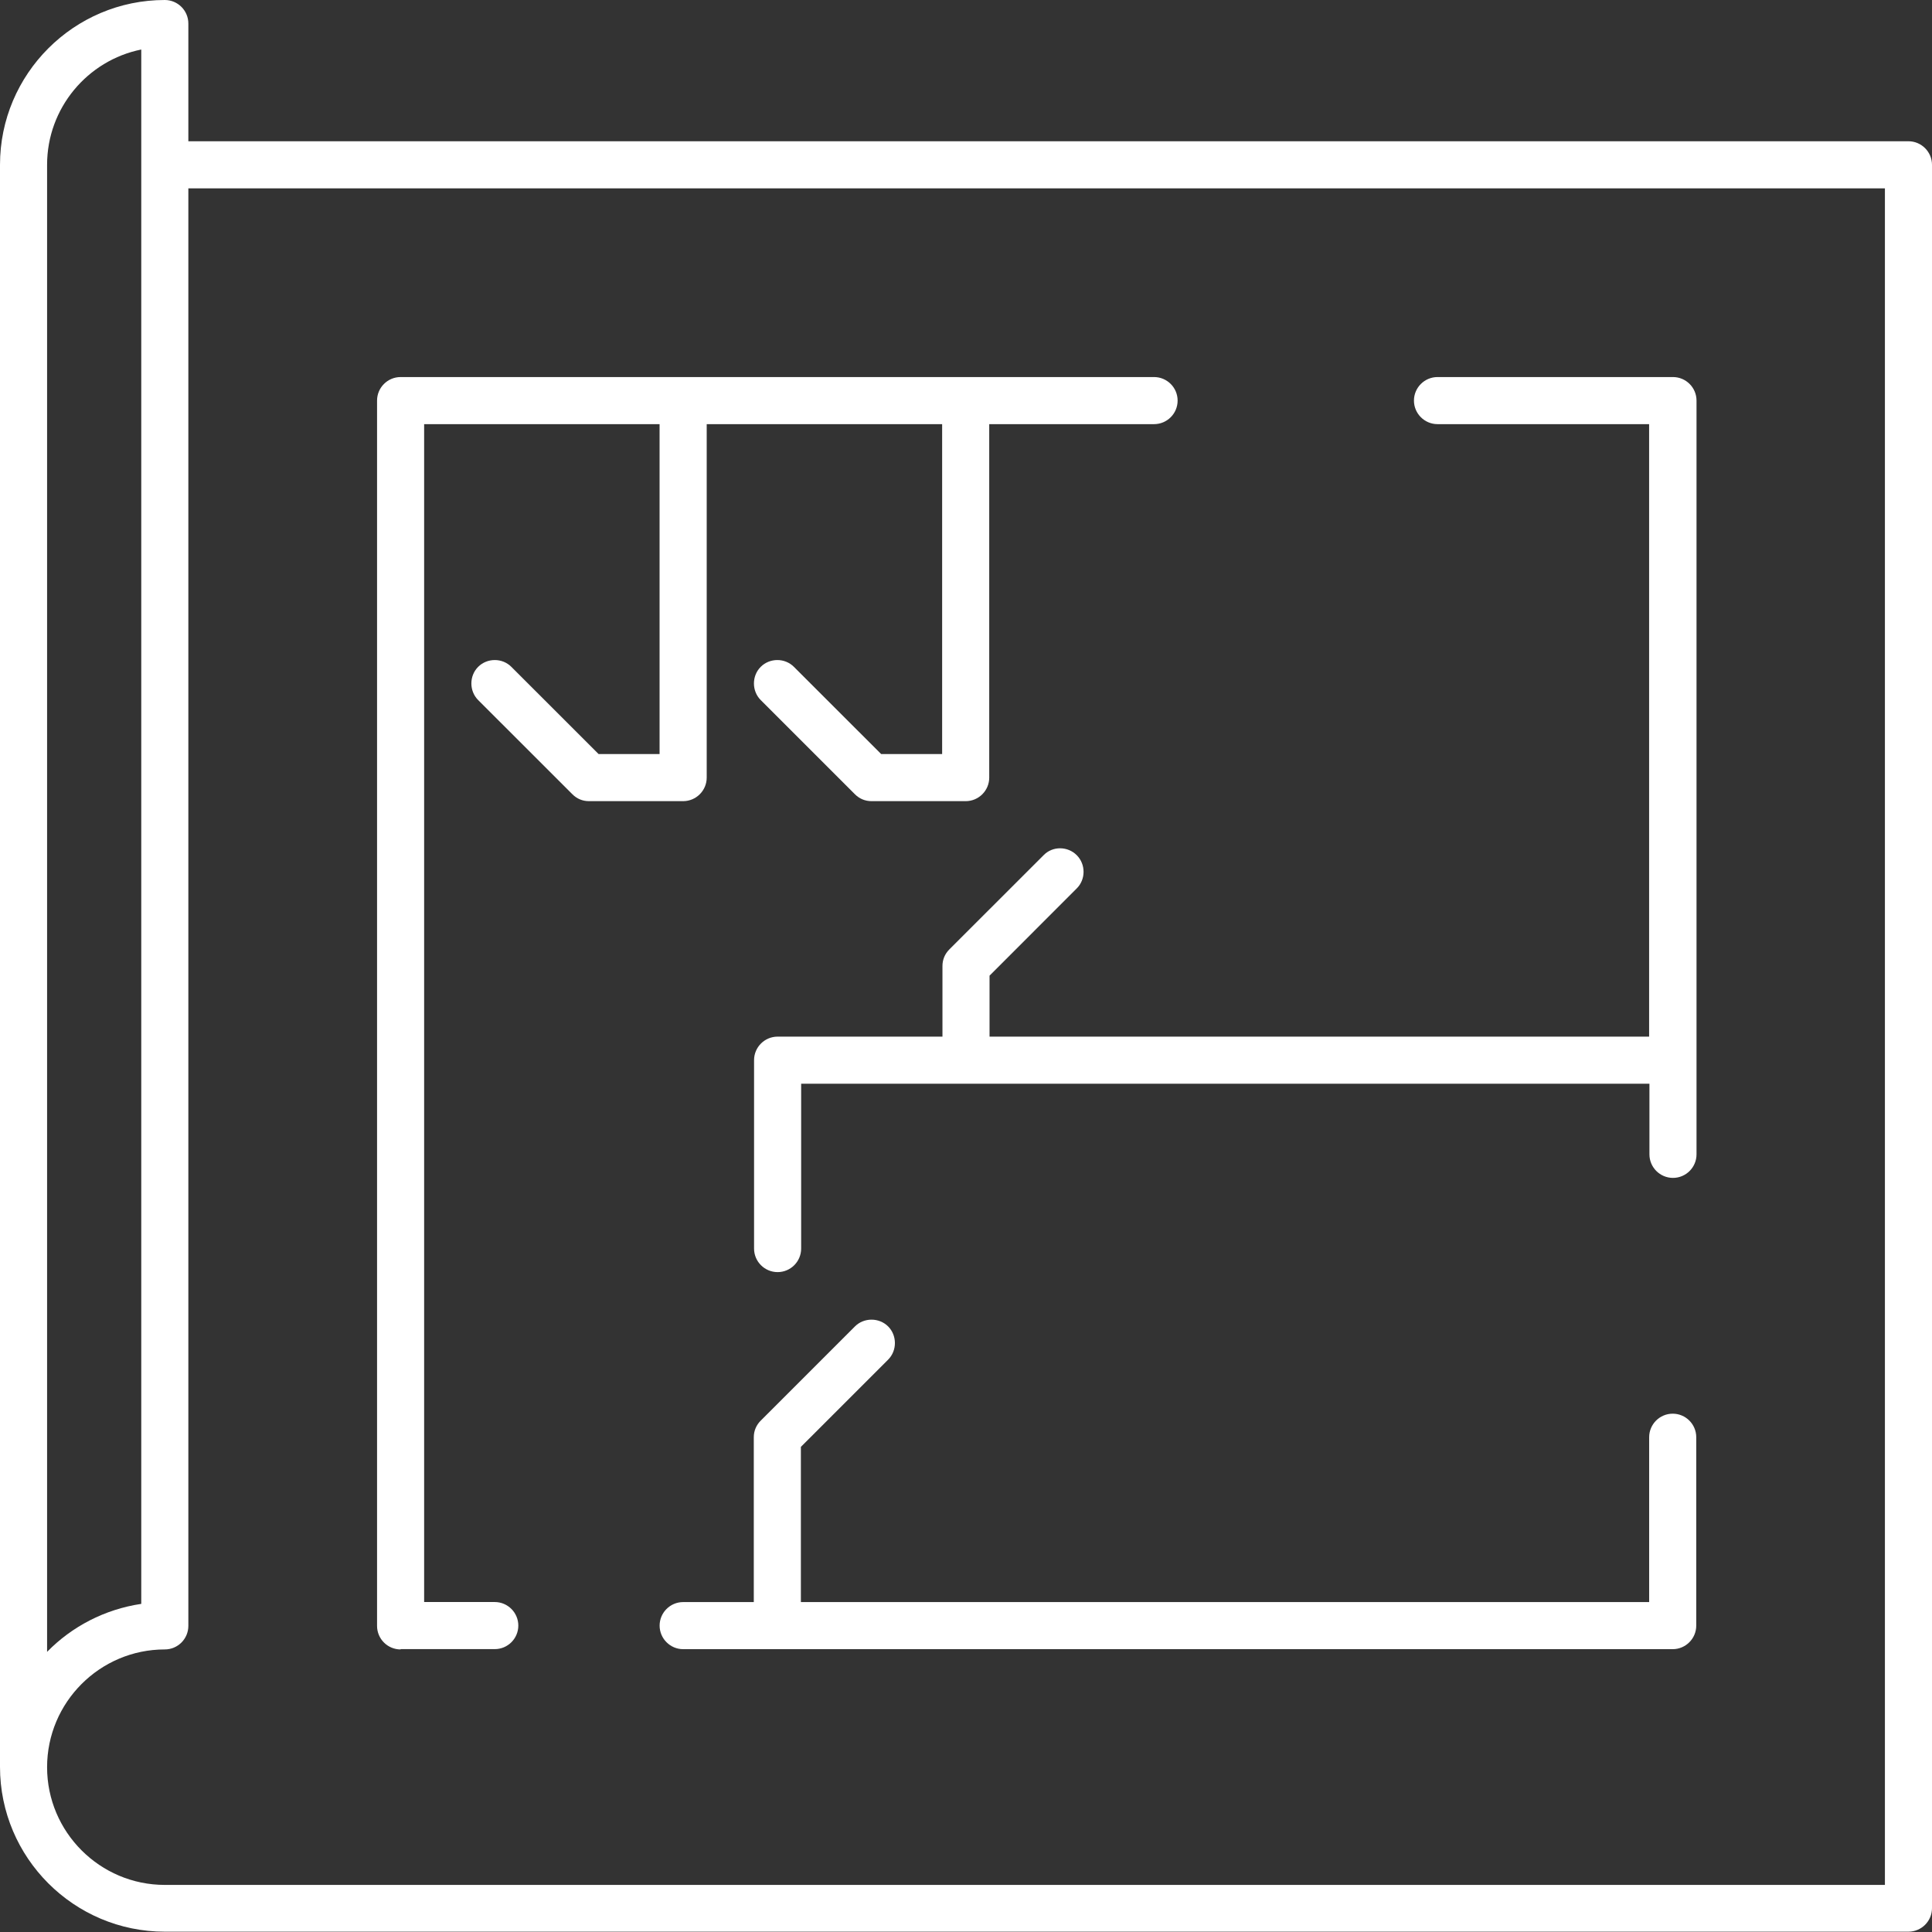
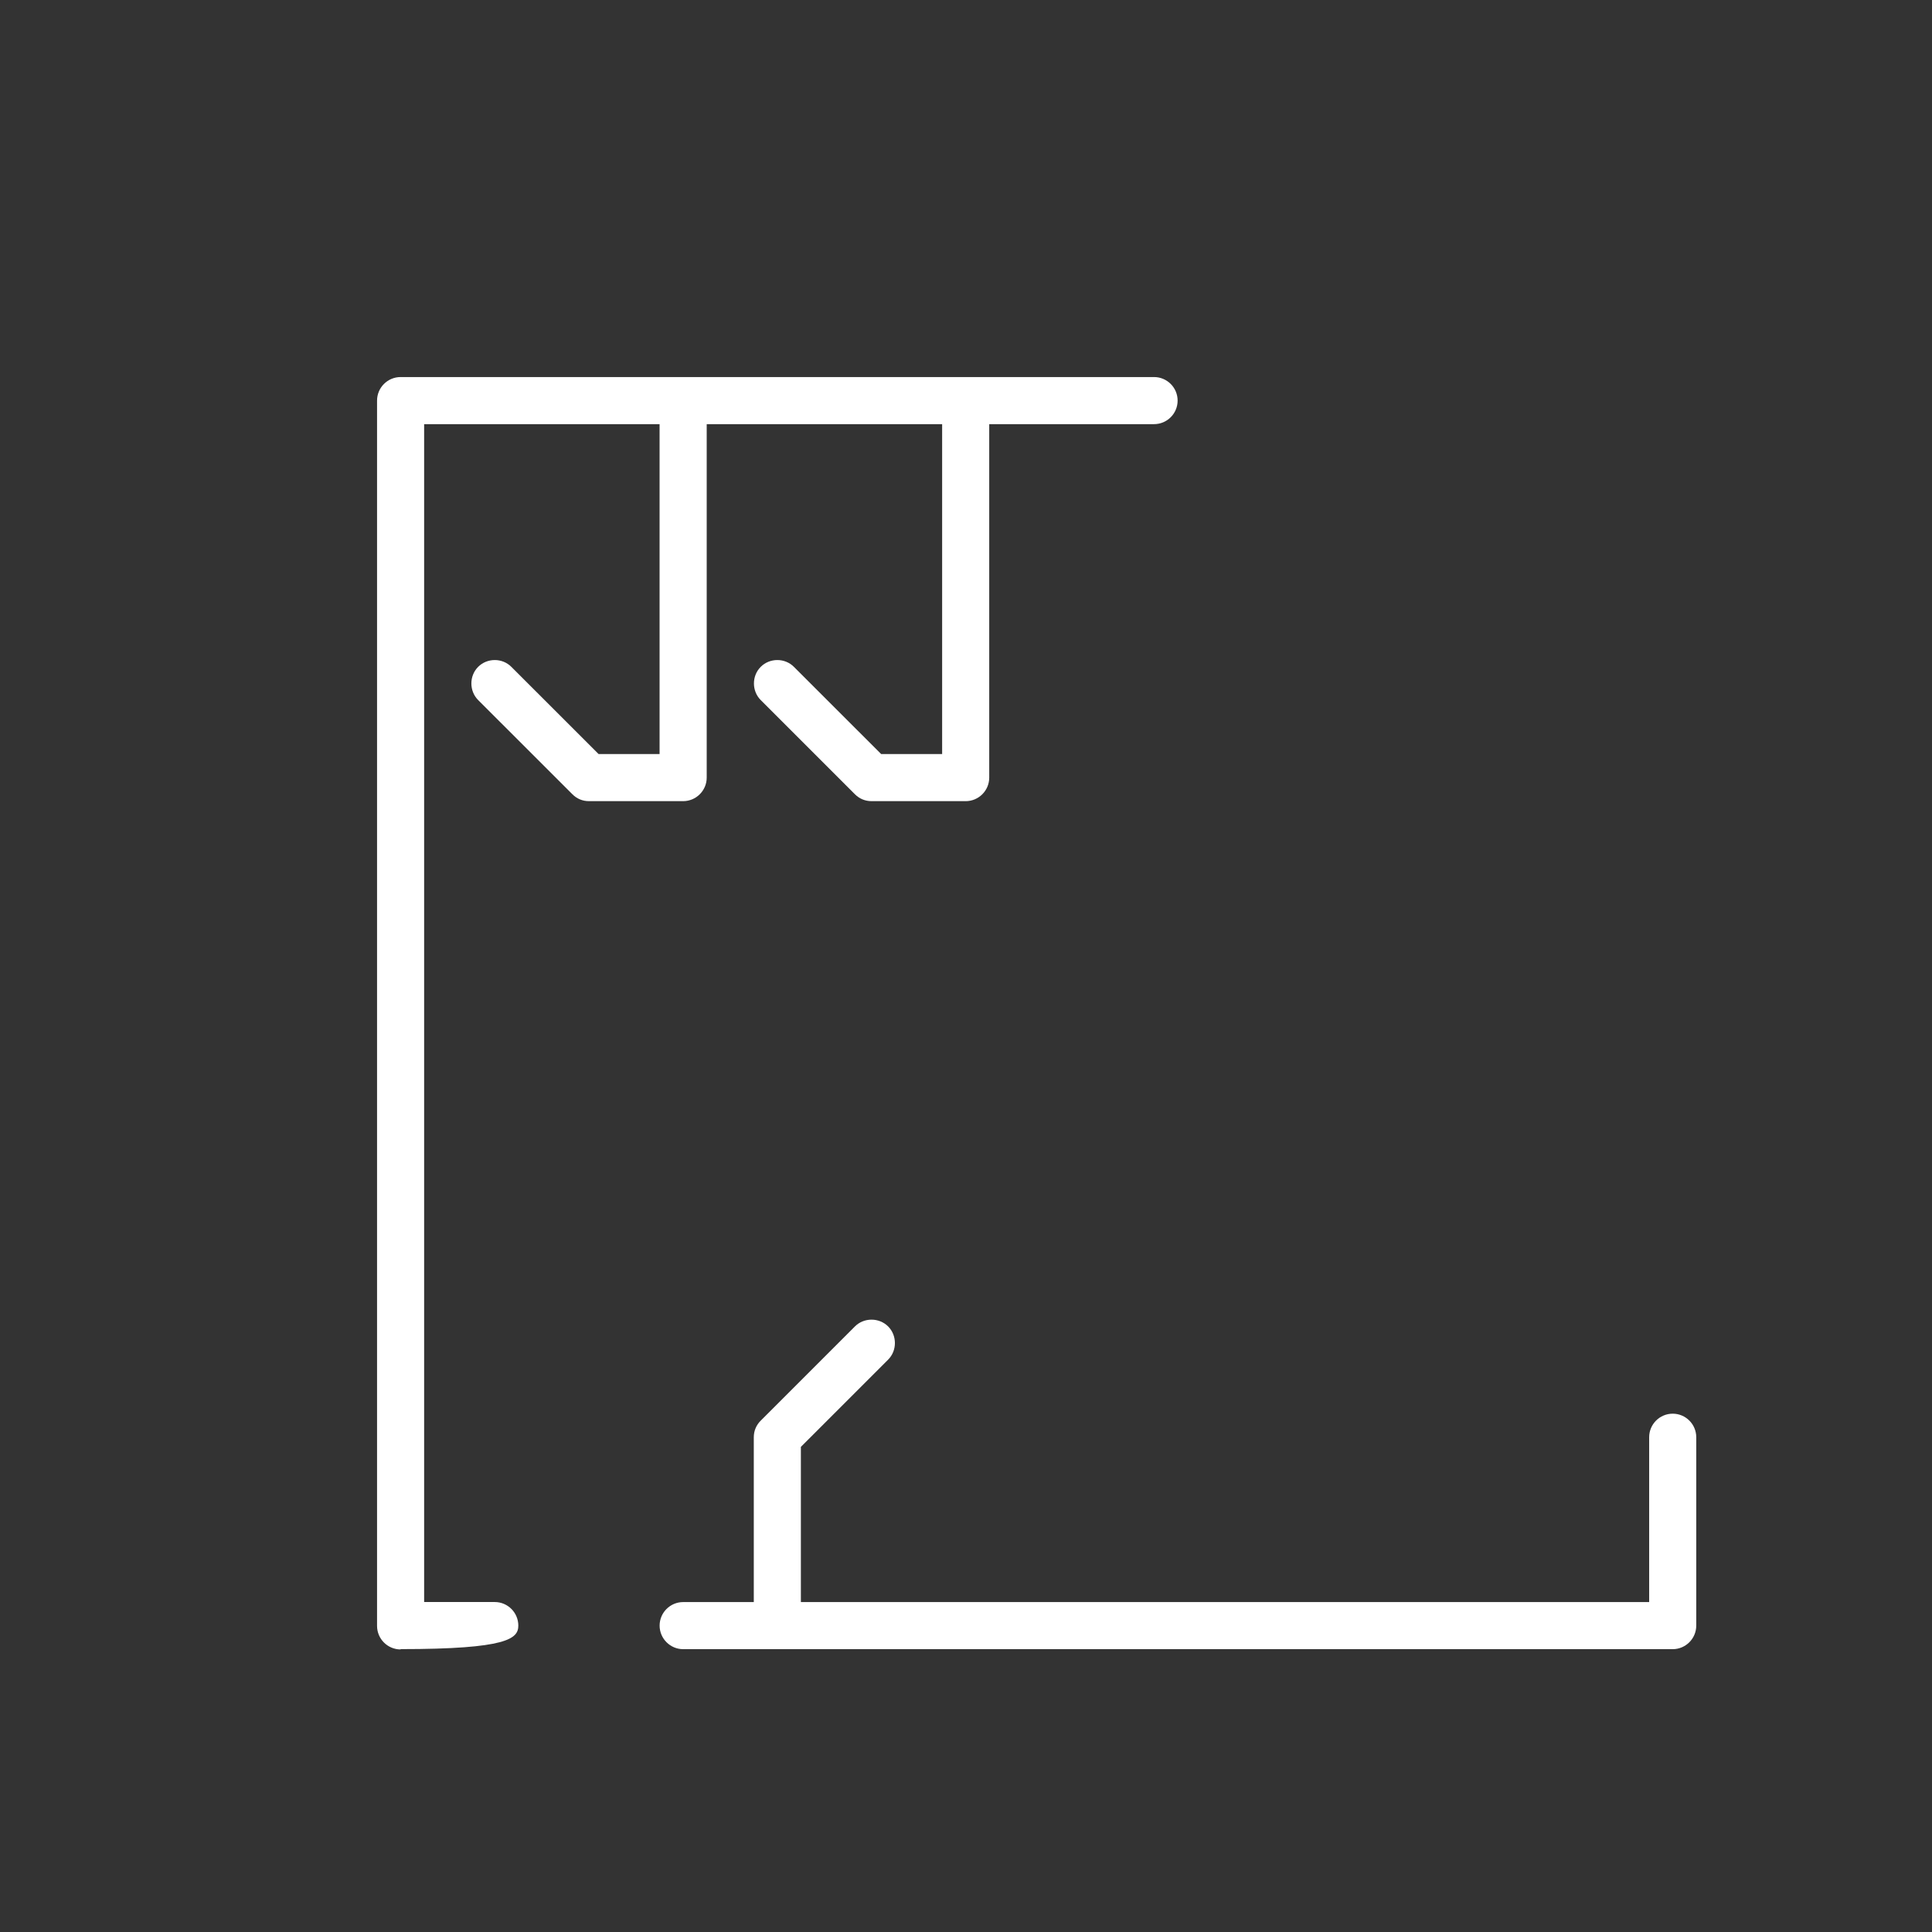
<svg xmlns="http://www.w3.org/2000/svg" width="43" height="43" viewBox="0 0 43 43" fill="none">
  <rect x="0" y="0" width="43" height="43" fill="#333333" stroke="none" />
  <g clip-path="url(#clip0_675_34)">
-     <path d="M42.476 3.144H4.192V0.524C4.192 0.235 3.957 0 3.668 0C1.646 0 0 1.646 0 3.668V39.325C0 41.347 1.646 42.993 3.668 42.993H42.476C42.765 42.993 43 42.758 43 42.469V3.668C43 3.38 42.765 3.144 42.476 3.144ZM1.048 3.668C1.048 2.405 1.948 1.344 3.144 1.102V35.697C2.331 35.818 1.599 36.201 1.048 36.765V3.668ZM41.952 41.952H3.668C2.224 41.952 1.048 40.776 1.048 39.332C1.048 37.887 2.224 36.711 3.668 36.711C3.957 36.711 4.192 36.476 4.192 36.187V4.192H41.952V41.952Z" fill="white" />
-     <path d="M31.988 9.44H36.704V23.072H22.024V21.715L23.965 19.773C24.167 19.572 24.167 19.236 23.965 19.034C23.764 18.832 23.428 18.826 23.227 19.034L21.13 21.13C21.029 21.231 20.976 21.359 20.976 21.5V23.072H17.307C17.018 23.072 16.783 23.307 16.783 23.596V27.789C16.783 28.078 17.018 28.313 17.307 28.313C17.596 28.313 17.831 28.078 17.831 27.789V24.12H36.711V25.692C36.711 25.981 36.946 26.216 37.235 26.216C37.524 26.216 37.759 25.981 37.759 25.692V8.916C37.759 8.627 37.524 8.392 37.235 8.392H31.994C31.706 8.392 31.47 8.627 31.47 8.916C31.47 9.205 31.706 9.44 31.994 9.44H31.988Z" fill="white" />
    <path d="M37.229 31.464C36.94 31.464 36.705 31.699 36.705 31.988V35.657H17.825V32.203L19.767 30.261C19.968 30.06 19.968 29.724 19.767 29.522C19.565 29.321 19.229 29.321 19.028 29.522L16.931 31.619C16.831 31.719 16.777 31.847 16.777 31.988V35.657H15.205C14.916 35.657 14.681 35.892 14.681 36.181C14.681 36.469 14.916 36.705 15.205 36.705H37.229C37.518 36.705 37.753 36.469 37.753 36.181V31.988C37.753 31.699 37.518 31.464 37.229 31.464Z" fill="white" />
-     <path d="M8.916 36.704H11.012C11.301 36.704 11.536 36.469 11.536 36.18C11.536 35.892 11.301 35.656 11.012 35.656H9.44V9.44H14.68V16.783H13.323L11.381 14.842C11.18 14.64 10.844 14.64 10.642 14.842C10.441 15.043 10.441 15.379 10.642 15.581L12.739 17.677C12.839 17.778 12.967 17.831 13.108 17.831H15.204C15.493 17.831 15.729 17.596 15.729 17.307V9.44H20.969V16.783H19.612L17.67 14.842C17.469 14.64 17.133 14.64 16.931 14.842C16.73 15.043 16.73 15.379 16.931 15.581L19.027 17.677C19.128 17.778 19.256 17.831 19.397 17.831H21.493C21.782 17.831 22.017 17.596 22.017 17.307V9.44H25.686C25.975 9.44 26.21 9.205 26.21 8.916C26.21 8.627 25.975 8.392 25.686 8.392H8.916C8.627 8.392 8.392 8.627 8.392 8.916V36.187C8.392 36.476 8.627 36.711 8.916 36.711V36.704Z" fill="white" />
+     <path d="M8.916 36.704C11.301 36.704 11.536 36.469 11.536 36.18C11.536 35.892 11.301 35.656 11.012 35.656H9.44V9.44H14.68V16.783H13.323L11.381 14.842C11.18 14.64 10.844 14.64 10.642 14.842C10.441 15.043 10.441 15.379 10.642 15.581L12.739 17.677C12.839 17.778 12.967 17.831 13.108 17.831H15.204C15.493 17.831 15.729 17.596 15.729 17.307V9.44H20.969V16.783H19.612L17.67 14.842C17.469 14.64 17.133 14.64 16.931 14.842C16.73 15.043 16.73 15.379 16.931 15.581L19.027 17.677C19.128 17.778 19.256 17.831 19.397 17.831H21.493C21.782 17.831 22.017 17.596 22.017 17.307V9.44H25.686C25.975 9.44 26.21 9.205 26.21 8.916C26.21 8.627 25.975 8.392 25.686 8.392H8.916C8.627 8.392 8.392 8.627 8.392 8.916V36.187C8.392 36.476 8.627 36.711 8.916 36.711V36.704Z" fill="white" />
  </g>
  <defs>
    <clipPath id="clip0_675_34">
      <rect width="43" height="43" fill="white" />
    </clipPath>
  </defs>
</svg>